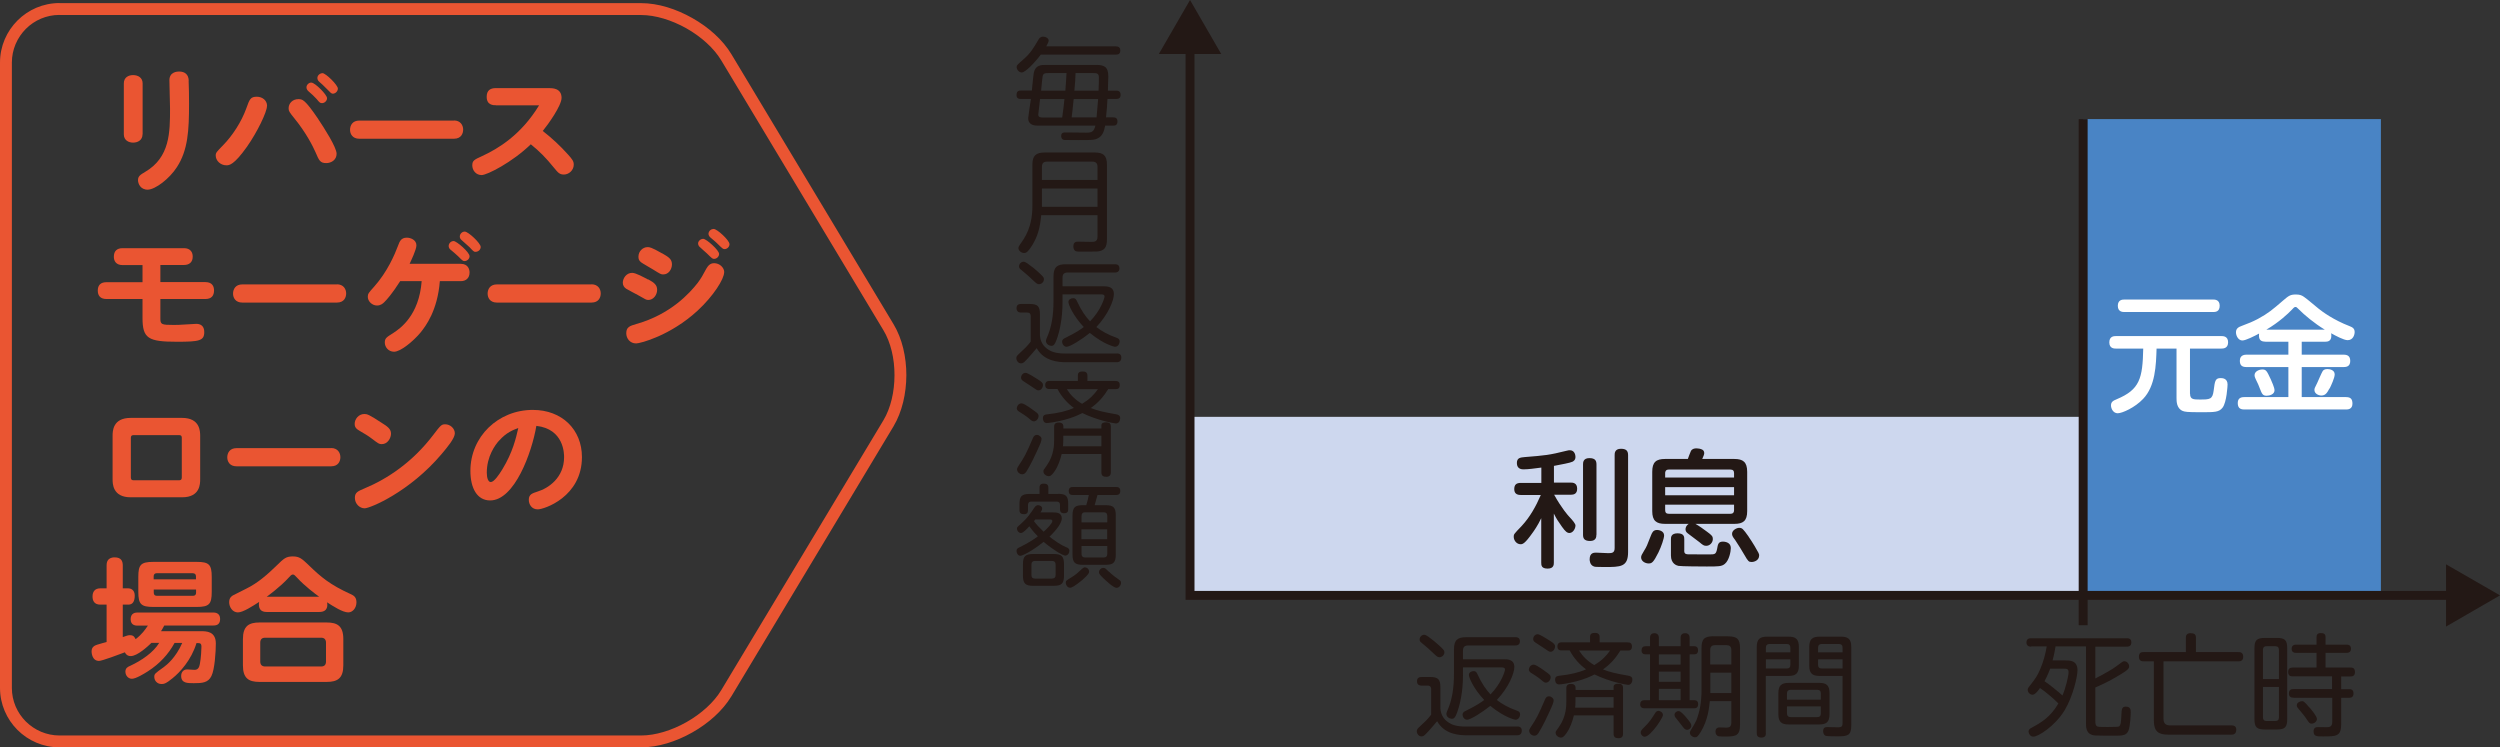
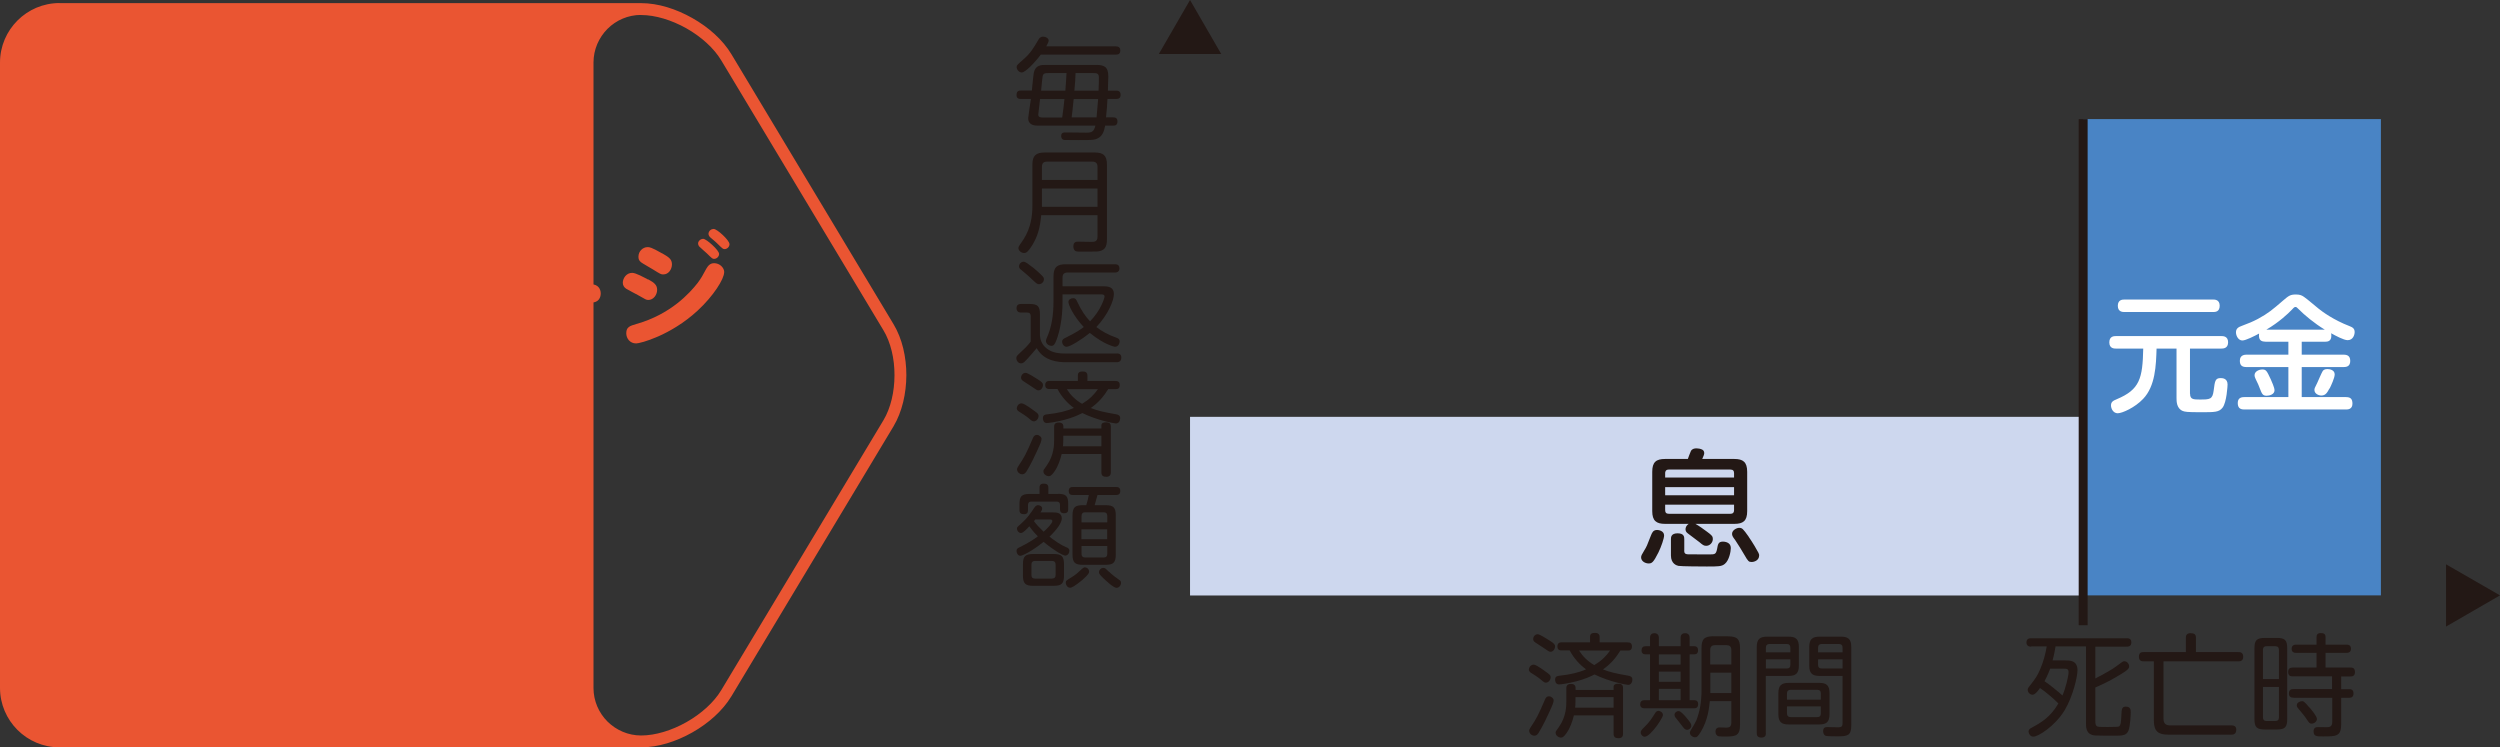
<svg xmlns="http://www.w3.org/2000/svg" id="_レイヤー_2" data-name="レイヤー 2" viewBox="0 0 238.04 71.16">
  <rect x="0" y="0" width="238.04" height="71.16" fill="#333333" stroke="none" />
  <defs>
    <style>
      .cls-1 {
        fill: none;
        stroke: #231815;
        stroke-miterlimit: 10;
        stroke-width: .85px;
      }

      .cls-2 {
        fill: #4984c5;
      }

      .cls-2, .cls-3, .cls-4, .cls-5, .cls-6 {
        stroke-width: 0px;
      }

      .cls-3 {
        fill: #231815;
      }

      .cls-4 {
        fill: #cdd7ee;
      }

      .cls-5 {
        fill: #fff;
      }

      .cls-6 {
        fill: #ea5532;
      }
    </style>
  </defs>
  <g id="_レイヤー_1-2" data-name="レイヤー 1">
    <g>
      <g>
        <path class="cls-6" d="M13.57,12.79c0,.56-.46.79-.89.79s-.89-.22-.89-.79v-4.85c0-.59.47-.79.88-.79.47,0,.91.24.91.79v4.85ZM17.96,7.68c.03.59.04,1.57.04,2.18,0,2.56-.1,4.44-1.16,6.06-.71,1.1-2.05,2.13-2.78,2.14-.7,0-.92-.59-.92-.91,0-.38.24-.52.66-.77,2.39-1.39,2.39-3.79,2.39-6.05,0-.42-.06-2.31-.06-2.69,0-.79.73-.83.92-.83.57,0,.89.29.92.85Z" />
        <path class="cls-6" d="M25.42,10.1c0,.56-.93,2.49-1.91,3.88-1.25,1.76-1.7,1.76-1.96,1.76-.56,0-1.01-.45-1.01-.93,0-.27.08-.34.68-.96.92-.93,1.77-2.26,2.22-3.5.33-.92.41-1.14,1.02-1.14.48,0,.97.31.97.88ZM30.3,11.34c.56.83,1.75,2.69,1.75,3.3s-.54.89-.98.89c-.59,0-.69-.25-1.02-1.02-.26-.59-.91-1.88-2.02-3.24-.48-.6-.55-.69-.55-.96,0-.46.37-.87.92-.87.4,0,.61,0,1.9,1.89ZM29.66,7.87c.33,0,1.48,1.14,1.48,1.48,0,.24-.22.47-.48.47-.18,0-.23-.05-.52-.4-.2-.23-.46-.46-.78-.74-.1-.09-.18-.22-.18-.36,0-.22.2-.46.48-.46ZM30.69,6.96c.33,0,1.48,1.14,1.48,1.47,0,.27-.24.49-.48.49-.14,0-.19-.06-.71-.59-.11-.12-.37-.36-.61-.57-.1-.09-.15-.22-.15-.34,0-.22.22-.45.48-.45Z" />
      </g>
      <g>
        <path class="cls-6" d="M43.22,11.47c.62,0,.88.45.88.87,0,.36-.18.87-.88.87h-9.01c-.65,0-.88-.46-.88-.85,0-.43.24-.88.88-.88h9.01Z" />
        <path class="cls-6" d="M47.21,10.02c-.23,0-.87,0-.87-.8,0-.61.34-.83.87-.83h5.06c.32,0,1.2,0,1.2.93,0,.74-1.28,2.53-1.79,3.15.87.68,1.68,1.43,2.41,2.25.4.45.54.62.54.96,0,.54-.47.94-.94.94-.4,0-.55-.17-.92-.62-.79-.98-1.42-1.61-2.23-2.26-1.76,1.71-4.16,2.93-4.68,2.93-.55,0-.89-.46-.89-.92s.19-.55.94-.89c1.51-.7,3.7-2,5.42-4.83h-4.12Z" />
      </g>
      <g>
        <path class="cls-6" d="M15.27,26.86h4.29c.7,0,.82.48.82.79,0,.51-.25.82-.82.82h-4.29v1.85c0,.57.09.62,1.28.62.37,0,.57-.01,1.19-.05l.88-.05c.46-.03.83.18.83.77,0,.84-.47.93-2.6.93-2.74,0-3.28-.31-3.28-2.27v-1.8h-3.44c-.59,0-.82-.34-.82-.8,0-.52.28-.8.82-.8h3.44v-1.63h-1.9c-.61,0-.83-.38-.83-.79,0-.54.29-.82.83-.82h5.85c.6,0,.83.38.83.8,0,.52-.31.8-.83.8h-2.25v1.63Z" />
        <path class="cls-6" d="M32.08,27.07c.62,0,.88.45.88.87,0,.36-.18.87-.88.87h-9.01c-.65,0-.88-.46-.88-.85,0-.43.24-.88.88-.88h9.01Z" />
      </g>
      <g>
        <path class="cls-6" d="M38.11,26.76c-.77,1.21-1.29,1.79-1.53,2.02-.1.1-.32.31-.68.31-.48,0-.88-.41-.88-.83,0-.29.08-.38.61-.97,1.26-1.42,1.95-3.04,2.28-3.92.14-.38.28-.74.82-.74.38,0,.92.22.92.73,0,.41-.52,1.48-.65,1.76h4.87c.74,0,.84.59.84.82,0,.54-.34.83-.84.83h-1.99c-.22,2.79-1.33,4.27-1.86,4.92-.66.78-1.86,1.8-2.5,1.8-.52,0-.88-.43-.88-.87,0-.4.14-.5.77-.89.73-.47,2.49-1.71,2.74-4.96h-2.04ZM43.19,22.95c.28,0,1.52,1.06,1.52,1.45,0,.24-.23.46-.48.46-.15,0-.2-.05-.61-.46-.11-.12-.64-.56-.75-.65-.09-.08-.15-.2-.15-.33,0-.22.19-.47.48-.47ZM44.25,22.05c.34,0,1.52,1.11,1.52,1.46,0,.28-.25.47-.5.47-.14,0-.19-.04-.57-.45-.1-.1-.65-.57-.77-.69-.09-.09-.15-.17-.15-.32,0-.27.24-.47.47-.47Z" />
        <path class="cls-6" d="M56.32,27.07c.62,0,.88.45.88.87,0,.36-.18.87-.88.87h-9.01c-.65,0-.88-.46-.88-.85,0-.43.24-.88.88-.88h9.01Z" />
      </g>
      <path class="cls-6" d="M61.72,26.6c.56.31.85.52.85,1s-.36.96-.83.96c-.22,0-.23-.03-1.01-.47-.18-.1-.96-.5-1.11-.6-.2-.13-.32-.33-.32-.57,0-.42.34-.94.89-.94.36,0,1.12.43,1.52.64ZM68.95,25.93c0,.63-1.01,2.25-2.54,3.66-2.58,2.37-5.45,3.11-5.84,3.11-.6,0-.94-.49-.94-.97,0-.59.34-.7.96-.88,3.29-.93,5.1-2.97,5.83-3.9.34-.46.45-.65.84-1.38.17-.29.37-.51.74-.51.52,0,.96.42.96.87ZM63.05,24.12c.62.36.93.55.93,1.05,0,.47-.32.96-.82.96-.22,0-.24-.01-.98-.47-.19-.12-1.06-.61-1.16-.7-.19-.17-.23-.31-.23-.52,0-.51.41-.91.87-.91.18,0,.34,0,1.39.6ZM66.96,22.74c.29,0,1.51,1.08,1.51,1.44,0,.25-.23.47-.48.47-.15,0-.2-.05-.68-.52-.1-.1-.62-.54-.71-.64-.06-.06-.13-.18-.13-.32,0-.17.19-.43.5-.43ZM67.96,21.8c.32,0,1.5,1.08,1.5,1.45,0,.27-.25.47-.47.47-.15,0-.2-.05-.73-.57-.1-.1-.15-.14-.63-.55-.11-.1-.18-.23-.17-.37.04-.29.29-.43.48-.43Z" />
      <g>
        <path class="cls-6" d="M19.06,45.63c0,.43,0,1.72-1.72,1.72h-4.9c-1.72,0-1.72-1.31-1.72-1.72v-4.12c0-.45.01-1.72,1.72-1.72h4.9c1.71,0,1.72,1.29,1.72,1.72v4.12ZM17.31,41.72c0-.13,0-.29-.27-.29h-4.31c-.27,0-.27.17-.27.29v3.7c0,.14,0,.31.27.31h4.31c.27,0,.27-.17.27-.31v-3.7Z" />
        <path class="cls-6" d="M31.53,42.66c.62,0,.88.45.88.87,0,.36-.18.87-.88.87h-9.01c-.65,0-.88-.46-.88-.85,0-.43.24-.88.88-.88h9.01Z" />
      </g>
      <g>
        <path class="cls-6" d="M36.34,40.26c.54.34.89.57.89,1.03,0,.42-.32,1-.88,1-.26,0-.32-.05-.98-.55-.28-.22-.73-.49-1.1-.7-.33-.19-.5-.34-.5-.68,0-.46.38-.94.92-.94.26,0,.42.03,1.65.84ZM43.3,41.28c0,.46-.71,1.31-1.25,1.95-3.06,3.62-6.82,5.17-7.33,5.17-.47,0-.93-.42-.93-1,0-.51.28-.62.88-.88,2.25-.93,4.64-2.55,6.57-5.09.71-.93.79-1.03,1.15-1.03.47,0,.92.38.92.88Z" />
        <path class="cls-6" d="M46.67,47.65c-1.24,0-1.88-1.16-1.88-2.82,0-3.24,2.63-5.8,5.94-5.8,2.79,0,4.68,1.88,4.68,4.49,0,3.79-3.6,4.98-4.21,4.98-.57,0-.85-.47-.85-.91,0-.52.33-.62.82-.78,1.03-.31,2.54-1.31,2.54-3.28,0-.31,0-2.68-2.64-2.98-.43,2.55-2.08,7.1-4.4,7.1ZM47.54,41.93c-.41.45-1.19,1.53-1.19,3.08,0,.51.14.89.38.89.31,0,.79-.7,1.1-1.21.99-1.62,1.3-2.97,1.52-3.94-.51.2-1.14.43-1.81,1.19Z" />
      </g>
      <g>
        <path class="cls-6" d="M14.4,61.23c-.29.28-1.31,1.24-1.95,1.24-.37,0-.5-.24-.56-.36-.4.15-2.17.82-2.46.82-.71,0-.71-.88-.71-.91,0-.42.29-.56.55-.64.14-.05.77-.22.88-.25v-3.56h-.6c-.57,0-.74-.37-.74-.77,0-.48.24-.78.74-.78h.6v-2.17c0-.19,0-.78.77-.78.68,0,.77.43.77.78v2.17h.54c.14,0,.6.08.6.69,0,.56-.2.86-.6.86h-.54v3.09c.43-.15.52-.18.68-.18.37,0,.45.2.54.38.6-.45.92-.92,1.17-1.29h-.96c-.17,0-.68,0-.68-.61s.47-.64.68-.64h7.16c.15,0,.68,0,.68.62s-.48.62-.68.62h-4.64c-.14.27-.2.37-.31.54h3.8c.5,0,1.42,0,1.42,1.17,0,.75-.1,2.46-.42,3.1-.31.64-.88.68-1.68.68-.61,0-1.2,0-1.2-.69,0-.33.19-.62.57-.62.1,0,.6.04.71.04.37,0,.45-.31.5-.56.11-.57.15-1.4.15-1.63,0-.36-.13-.36-.47-.36-.51,1.65-1.58,2.78-2.27,3.34-.65.54-.85.56-1.06.56-.43,0-.69-.34-.69-.68,0-.28.06-.33.89-.92.33-.24,1.16-.92,1.77-2.31h-.73c-.59,1.08-1.42,1.98-2.54,2.7-.37.24-1.15.71-1.52.71s-.62-.33-.62-.68.24-.46.45-.55c1.1-.51,2.22-1.28,2.77-2.19h-.74ZM20.16,56.36c0,1.17-.25,1.43-1.43,1.43h-4.13c-1.17,0-1.43-.26-1.43-1.43v-1.43c0-1.15.23-1.43,1.43-1.43h4.13c1.17,0,1.43.25,1.43,1.43v1.43ZM18.66,55.16v-.27c0-.19-.09-.31-.31-.31h-3.41c-.24,0-.31.14-.31.31v.27h4.02ZM18.66,56.13h-4.02v.29c0,.17.06.31.31.31h3.41c.26,0,.31-.15.31-.31v-.29Z" />
-         <path class="cls-6" d="M25.4,58.27c-.52,0-.75-.25-.75-.73,0-.1.01-.17.03-.23-.64.41-1.54,1-2.03,1-.51,0-.83-.51-.83-.97,0-.42.23-.57.36-.65.08-.05,1.11-.56,1.29-.65,1.1-.54,2.03-1.37,2.9-2.22.64-.62.85-.84,1.5-.84s.88.22,1.53.84c1.14,1.11,2.03,1.86,3.97,2.74.31.14.57.29.57.79,0,.55-.37.96-.78.96-.54,0-1.44-.59-2.02-.96.05.25.12.92-.74.92h-5ZM32.69,63.35c0,1.22-.54,1.58-1.58,1.58h-6.4c-1.05,0-1.58-.36-1.58-1.58v-2.49c0-1.25.56-1.59,1.58-1.59h6.4c1.02,0,1.58.34,1.58,1.59v2.49ZM31.04,61.19c0-.33-.19-.47-.46-.47h-5.33c-.32,0-.47.17-.47.47v1.8c0,.29.15.47.47.47h5.33c.32,0,.46-.18.46-.47v-1.8ZM30.39,56.82c-.32-.23-1.38-1.02-2.09-1.8-.19-.2-.29-.32-.41-.32-.14,0-.27.15-.42.32-.77.85-2.05,1.79-2.08,1.8h5Z" />
      </g>
-       <path class="cls-6" d="M5.67.86V.29C2.54.29,0,2.84,0,5.96v59.53c0,3.13,2.54,5.67,5.67,5.67h55.38c1.61,0,3.33-.55,4.87-1.42,1.54-.87,2.89-2.07,3.72-3.44l15.44-25.71c.82-1.38,1.21-3.12,1.22-4.86,0-1.74-.39-3.48-1.22-4.86l-15.44-25.71c-.83-1.38-2.18-2.57-3.72-3.44-1.54-.87-3.26-1.42-4.87-1.42H5.67v1.13h55.38c1.34,0,2.91.48,4.31,1.27,1.4.79,2.62,1.89,3.31,3.04l15.45,25.71c.69,1.14,1.06,2.71,1.05,4.28,0,1.57-.36,3.13-1.05,4.28l-15.45,25.71c-.69,1.15-1.91,2.25-3.31,3.04-1.4.79-2.96,1.27-4.31,1.27H5.67c-1.25,0-2.38-.51-3.21-1.33-.82-.82-1.33-1.95-1.33-3.2V5.96c0-1.25.51-2.38,1.33-3.21.82-.82,1.95-1.33,3.21-1.33v-.57h0Z" />
+       <path class="cls-6" d="M5.67.86V.29C2.54.29,0,2.84,0,5.96v59.53c0,3.13,2.54,5.67,5.67,5.67h55.38c1.61,0,3.33-.55,4.87-1.42,1.54-.87,2.89-2.07,3.72-3.44l15.44-25.71c.82-1.38,1.21-3.12,1.22-4.86,0-1.74-.39-3.48-1.22-4.86l-15.44-25.71c-.83-1.38-2.18-2.57-3.72-3.44-1.54-.87-3.26-1.42-4.87-1.42H5.67v1.13h55.38c1.34,0,2.91.48,4.31,1.27,1.4.79,2.62,1.89,3.31,3.04l15.45,25.71c.69,1.14,1.06,2.71,1.05,4.28,0,1.57-.36,3.13-1.05,4.28l-15.45,25.71c-.69,1.15-1.91,2.25-3.31,3.04-1.4.79-2.96,1.27-4.31,1.27c-1.25,0-2.38-.51-3.21-1.33-.82-.82-1.33-1.95-1.33-3.2V5.96c0-1.25.51-2.38,1.33-3.21.82-.82,1.95-1.33,3.21-1.33v-.57h0Z" />
      <rect class="cls-4" x="113.31" y="39.69" width="85.04" height="17.01" />
      <rect class="cls-2" x="198.35" y="11.34" width="28.35" height="45.35" />
      <path class="cls-3" d="M106,11.18c.13,0,.4,0,.4.38s-.24.4-.4.4h-.77c-.1.51-.23.97-.7,1.21-.33.17-.61.17-1.84.17-.19,0-1.24,0-1.35-.01-.26-.03-.3-.28-.3-.38,0-.34.24-.34.46-.34.31,0,1.65.02,1.92.02.53,0,.73-.07.88-.67h-5.51c-.19,0-.89,0-.89-.71,0-.14.22-1.54.26-1.83h-.97c-.12,0-.4,0-.4-.37,0-.3.12-.43.4-.43h1.06c.03-.27.14-1.49.19-1.72.17-.72.7-.72,1.18-.72h4.73c.79,0,1.18.17,1.18,1.11,0,.31-.04.82-.04,1.32v.02h.79c.12,0,.42.01.42.4,0,.37-.26.39-.42.39h-.83c-.03.61-.07,1.16-.14,1.75h.68ZM106.25,4.42c.12,0,.42,0,.42.39,0,.37-.26.39-.42.39h-7.15c-.58.78-1.48,1.7-1.81,1.7-.27,0-.49-.28-.49-.52,0-.17.07-.22.67-.75.66-.57.98-1.12,1.41-1.86.06-.11.17-.28.45-.28.24,0,.52.15.52.37,0,.07-.03.19-.23.55h6.63ZM101.14,11.18c.1-.68.19-1.47.21-1.75h-2.32c-.02.15-.17,1.42-.17,1.48,0,.27.24.28.45.28h1.83ZM99.82,6.96c-.31,0-.49.01-.55.33-.03.19-.12,1.13-.14,1.34h2.31c.05-.55.08-1.22.11-1.67h-1.72ZM104.41,11.18c.02-.25.12-1.48.15-1.75h-2.33c-.03.43-.17,1.56-.19,1.75h2.37ZM102.41,6.96c-.02.66-.04.88-.11,1.67h2.3c.03-.51.03-1.11.03-1.27,0-.4-.25-.4-.52-.4h-1.7Z" />
      <path class="cls-3" d="M99.14,20.5c-.12,1.23-.33,1.98-.85,2.84-.35.56-.54.75-.77.75-.3,0-.55-.24-.55-.47,0-.11.06-.21.17-.37.45-.63,1.16-1.62,1.16-3.64v-3.92c0-.88.34-1.17,1.18-1.17h4.75c.82,0,1.17.28,1.17,1.17v7.09c0,.78-.24,1.11-.95,1.17-.13.01-1.15.01-1.37.01-.18,0-.56.01-.67-.05-.19-.11-.21-.35-.21-.45,0-.45.31-.45.45-.45.02,0,1.08.02,1.29.02.26,0,.56-.02.56-.49v-2.05h-5.36ZM104.5,17.13v-1.25c0-.33-.16-.49-.49-.49h-4.32c-.33,0-.48.16-.48.49v1.25h5.29ZM99.21,17.95v1.74h5.29v-1.74h-5.29Z" />
      <path class="cls-3" d="M106.34,33.65c.16,0,.43.05.43.39,0,.45-.35.45-.45.45h-4.79c-.67,0-2.11-.06-2.82-1.34-.06.07-.89,1.06-1.18,1.32-.05.05-.18.13-.31.13-.26,0-.45-.26-.45-.5,0-.13.08-.25.17-.33.73-.68.79-.73,1.2-1.24v-2.41c0-.13-.01-.36-.34-.36h-.58c-.27,0-.43-.14-.43-.42,0-.36.27-.4.45-.4h.78c.77,0,1,.2,1,1v2.01c.05.58.3,1.02.8,1.34.27.17.67.37,1.61.37h4.91ZM98.33,25.45c.07.06.65.53.93.84.13.13.14.23.14.3,0,.25-.22.47-.47.47-.15,0-.22-.04-.62-.42-.43-.4-.48-.46-1.02-.9-.18-.15-.26-.2-.26-.37,0-.26.22-.45.44-.45.19,0,.57.31.86.54ZM101.17,28.04v.7c0,1.69-.3,2.89-.57,3.62-.15.39-.25.57-.49.57-.2,0-.52-.16-.52-.47,0-.03,0-.08.07-.26.49-1.07.65-2.23.65-3.56v-2.31c0-.89.34-1.17,1.17-1.17h4.66c.12,0,.45,0,.45.39s-.33.4-.45.4h-4.49c-.35,0-.48.18-.48.48v.83h3.86c.4,0,1.03.01,1.03.75,0,.58-.53,1.93-1.67,3.13.52.4,1.11.73,1.9,1.01.2.07.32.15.32.36,0,.13-.09.51-.45.51-.03,0-1.01-.19-2.39-1.32-.71.58-1.87,1.32-2.21,1.32-.28,0-.43-.3-.43-.48,0-.21.16-.3.29-.36,1.1-.54,1.46-.81,1.77-1.04-1.04-1.11-1.46-2.15-1.46-2.39,0-.22.23-.36.46-.36.2,0,.29.13.36.3.43.92.81,1.44,1.24,1.91,1.04-1.07,1.38-2.22,1.38-2.36,0-.2-.18-.21-.33-.21h-3.68Z" />
      <path class="cls-3" d="M97.92,38.72c.15.11.51.35.79.57.14.12.18.2.18.32,0,.22-.19.51-.45.51-.14,0-.18-.03-.51-.31-.25-.21-.55-.4-.84-.58-.12-.07-.28-.18-.28-.35s.14-.43.39-.47c.13-.02.26.01.71.31ZM98.82,42.78c-.16.36-.7,1.52-1.1,2.14-.14.2-.27.24-.38.24-.27,0-.5-.23-.5-.47,0-.08.03-.17.14-.33.57-.86.71-1.11,1.38-2.67.05-.12.14-.28.37-.28s.44.21.44.36c0,.21-.07.4-.35,1ZM98.8,36.11c.4.25.51.37.51.55,0,.22-.17.51-.43.51-.14,0-.18-.04-.62-.34-.12-.08-.7-.46-.81-.53-.16-.11-.23-.2-.23-.35,0-.17.14-.45.44-.45.19,0,.87.44,1.14.61ZM106.22,36.28c.13,0,.4,0,.4.39s-.29.38-.39.38h-.71c-.45.73-.94,1.29-1.66,1.8.64.25,1.22.39,2.33.58.28.04.47.12.47.39,0,.2-.11.5-.4.5-.17,0-1.77-.29-3.2-.99-.44.21-.86.42-1.73.65-.72.19-1.48.3-1.65.3-.37,0-.38-.4-.38-.46,0-.32.23-.35.42-.37,1.04-.12,1.81-.29,2.53-.61-.57-.41-1.16-1.03-1.56-1.8h-.76c-.12,0-.41,0-.41-.38s.3-.39.41-.39h2.7v-.54c0-.29.2-.36.48-.36.23,0,.43.1.43.37v.53h2.7ZM104.87,40.78v-.27c0-.21.17-.3.43-.3.39,0,.47.17.47.42v4.33c0,.13-.01.44-.43.44-.33,0-.47-.12-.47-.44v-1.73h-3.78c-.15.6-.35,1.18-.7,1.68-.27.38-.39.43-.53.43-.22,0-.51-.18-.51-.46,0-.12.01-.13.32-.56.7-.99.7-2.02.7-2.42v-1.25c0-.12,0-.42.44-.42s.44.29.44.42v.15h3.63ZM101.24,41.49v.44c0,.19-.01.37-.03.56h3.66v-1h-3.63ZM101.58,37.06c.35.55.79,1,1.45,1.39.67-.4,1.1-.82,1.51-1.39h-2.96Z" />
      <path class="cls-3" d="M100.25,48.79c.3,0,.85,0,.85.56,0,.63-.95,1.53-1.17,1.75.49.39,1.1.8,1.58,1,.17.06.31.13.31.34,0,.28-.2.46-.39.46-.23,0-1.14-.53-2.06-1.31-1.17.94-2.04,1.33-2.21,1.33-.22,0-.37-.23-.37-.46,0-.18.08-.26.29-.35.79-.39,1.33-.73,1.74-1.04-.12-.12-.47-.48-.81-.96-.19.21-.58.64-.79.64-.23,0-.39-.23-.39-.41,0-.14.02-.15.44-.52.56-.5.86-.95,1.22-1.49.16-.23.29-.23.36-.23.19,0,.38.13.38.33,0,.11-.04.18-.16.36h1.18ZM100.74,47.02c.76,0,.97.21.97.97v.48c0,.16-.01.4-.39.4-.32,0-.39-.17-.39-.39v-.39c0-.18-.06-.33-.34-.33h-2.37c-.27,0-.34.15-.34.34v.46c0,.18-.03.4-.38.4-.29,0-.43-.1-.43-.4v-.56c0-.73.2-.97.97-.97h.94v-.6c0-.21.07-.38.41-.38.27,0,.43.1.43.37v.61h.94ZM101.31,54.78c0,.77-.2,1-1,1h-1.91c-.77,0-1-.21-1-1v-1.03c0-.79.22-1,1-1h1.91c.77,0,1,.2,1,1v1.03ZM100.51,53.76c0-.22-.11-.35-.35-.35h-1.61c-.23,0-.34.12-.34.35v.99c0,.21.09.34.34.34h1.61c.24,0,.35-.12.35-.34v-.99ZM98.58,49.46c-.04.05-.05.06-.13.16.2.28.45.56.92,1.01.32-.28.83-.8.83-1.02,0-.01,0-.15-.21-.15h-1.4ZM103.7,54.42c0,.12-.01.24-.63.79-.27.23-.6.48-.82.61-.16.1-.27.14-.37.14-.23,0-.4-.25-.4-.48,0-.17.02-.19.51-.49.45-.27.68-.49,1.04-.83.09-.08.18-.14.23-.14.35,0,.44.28.44.4ZM103.43,48.1c.15-.52.17-.58.24-.97h-1.51c-.12,0-.4,0-.4-.38s.29-.38.4-.38h4.11c.12,0,.4,0,.4.38s-.3.38-.4.38h-1.77c-.2.73-.22.81-.27.97h1.02c.79,0,.99.23.99,1v3.68c0,.79-.22,1-.99,1h-2.13c-.78,0-1-.22-1-1v-3.68c0-.79.23-1,1-1h.3ZM102.98,49.74h2.45v-.61c0-.23-.1-.35-.34-.35h-1.77c-.25,0-.34.14-.34.35v.61ZM105.42,50.4h-2.45v.94h2.45v-.94ZM102.98,51.99v.75c0,.2.09.34.34.34h1.77c.24,0,.34-.12.34-.34v-.75h-2.45ZM105.6,54.44c.36.35.7.58.96.77.1.06.18.13.18.3,0,.21-.18.46-.43.46-.29,0-.99-.66-1.3-.96-.32-.31-.37-.42-.37-.53,0-.21.22-.45.48-.4.12.02.13.03.48.37Z" />
      <g>
-         <path class="cls-3" d="M144.47,69.17c.16,0,.43.05.43.39,0,.45-.35.45-.45.45h-4.79c-.67,0-2.11-.06-2.82-1.34-.06.07-.89,1.06-1.18,1.32-.05.05-.18.13-.31.13-.26,0-.45-.26-.45-.5,0-.13.08-.25.17-.33.73-.68.79-.73,1.2-1.24v-2.41c0-.13-.01-.36-.34-.36h-.58c-.27,0-.43-.14-.43-.42,0-.36.27-.4.45-.4h.78c.77,0,1,.2,1,1v2.01c.05.58.3,1.02.8,1.34.27.17.67.37,1.61.37h4.91ZM136.46,60.97c.07.06.65.53.93.84.13.13.14.23.14.3,0,.25-.22.47-.47.47-.15,0-.22-.04-.62-.42-.43-.4-.48-.46-1.02-.9-.18-.15-.25-.2-.25-.37,0-.26.22-.45.44-.45.19,0,.57.31.86.54ZM139.3,63.55v.7c0,1.69-.3,2.89-.57,3.62-.15.39-.25.57-.49.57-.2,0-.52-.16-.52-.47,0-.03,0-.08.07-.26.49-1.07.65-2.23.65-3.56v-2.31c0-.89.34-1.17,1.17-1.17h4.66c.12,0,.45,0,.45.39s-.33.4-.45.4h-4.49c-.35,0-.48.18-.48.48v.83h3.86c.4,0,1.03.01,1.03.75,0,.58-.53,1.93-1.67,3.13.52.4,1.11.73,1.9,1.01.2.07.32.15.32.36,0,.13-.09.51-.45.51-.03,0-1.01-.19-2.39-1.32-.71.58-1.87,1.32-2.21,1.32-.28,0-.43-.3-.43-.48,0-.21.16-.3.29-.36,1.1-.54,1.46-.81,1.77-1.04-1.04-1.11-1.46-2.15-1.46-2.39,0-.22.23-.36.46-.36.2,0,.29.13.36.3.43.93.81,1.44,1.24,1.92,1.04-1.07,1.38-2.22,1.38-2.36,0-.2-.18-.21-.33-.21h-3.68Z" />
        <path class="cls-3" d="M146.68,63.6c.15.11.51.35.79.57.14.12.18.2.18.32,0,.22-.19.51-.45.51-.14,0-.18-.03-.51-.31-.25-.21-.55-.4-.84-.58-.12-.07-.28-.18-.28-.35s.14-.43.39-.47c.13-.02.26.01.71.31ZM147.58,67.67c-.16.36-.7,1.52-1.1,2.14-.14.2-.27.24-.38.24-.27,0-.5-.23-.5-.47,0-.08.03-.17.14-.33.57-.86.71-1.11,1.38-2.67.05-.12.14-.28.37-.28s.44.21.44.36c0,.21-.07.4-.35,1ZM147.56,61c.4.25.51.37.51.55,0,.22-.17.51-.43.51-.14,0-.18-.04-.62-.34-.12-.08-.7-.46-.81-.53-.16-.11-.23-.2-.23-.35,0-.17.14-.45.44-.45.19,0,.87.44,1.14.61ZM154.99,61.17c.13,0,.4,0,.4.39s-.29.38-.39.38h-.71c-.45.73-.94,1.29-1.66,1.8.64.25,1.22.39,2.33.58.28.04.47.12.47.39,0,.2-.11.5-.4.5-.17,0-1.77-.29-3.2-.99-.44.21-.86.42-1.73.65-.72.19-1.48.3-1.65.3-.37,0-.38-.4-.38-.46,0-.32.23-.35.42-.37,1.04-.12,1.81-.29,2.53-.61-.57-.41-1.16-1.03-1.56-1.8h-.76c-.12,0-.41,0-.41-.38s.3-.39.41-.39h2.7v-.54c0-.29.2-.36.48-.36.23,0,.43.1.43.37v.53h2.7ZM153.64,65.67v-.27c0-.21.17-.3.43-.3.39,0,.47.17.47.42v4.33c0,.13-.01.44-.43.44-.33,0-.47-.12-.47-.44v-1.73h-3.78c-.15.6-.35,1.18-.7,1.68-.27.38-.39.43-.53.43-.22,0-.51-.18-.51-.46,0-.12.01-.13.32-.56.7-.99.7-2.02.7-2.42v-1.25c0-.12,0-.42.44-.42s.44.29.44.42v.15h3.63ZM150.01,66.38v.44c0,.19-.01.37-.03.56h3.66v-1h-3.63ZM150.35,61.94c.35.55.79,1,1.45,1.39.67-.4,1.1-.82,1.51-1.39h-2.96Z" />
        <path class="cls-3" d="M160.02,61.53v-.79c0-.1,0-.45.43-.45.39,0,.43.3.43.45v.79h.44c.14,0,.36.04.36.39s-.21.38-.36.38h-.44v4.37h.45c.16,0,.36.06.36.38,0,.38-.26.39-.4.39h-4.7c-.1,0-.42,0-.42-.38,0-.23.13-.39.39-.39h.55v-4.37h-.44c-.3,0-.37-.19-.37-.38,0-.25.14-.39.38-.39h.43v-.8c0-.08,0-.44.41-.44s.43.34.43.44v.8h2.07ZM158.34,68.08c0,.21-.56,1.01-.66,1.13-.28.36-.76.94-1.08.94-.2,0-.38-.2-.38-.4,0-.16.08-.26.37-.54.49-.48.67-.78.98-1.27.07-.12.18-.28.38-.25.14.02.39.13.39.4ZM160.02,62.31h-2.07v.97h2.07v-.97ZM160.02,63.95h-2.07v.97h2.07v-.97ZM160.02,65.59h-2.07v1.08h2.07v-1.08ZM160.56,68.32c.46.53.48.65.48.79,0,.2-.2.38-.4.38-.19,0-.26-.08-.63-.57-.07-.11-.44-.54-.5-.63-.04-.06-.07-.14-.07-.23,0-.21.23-.38.43-.35.18.02.51.39.7.62ZM164.53,60.59c.9,0,1.15.27,1.15,1.16v7.23c0,1.03-.35,1.15-1.33,1.15-.14,0-.6,0-.7-.02-.19-.04-.31-.22-.31-.44,0-.38.28-.41.4-.41.03,0,.6.02.64.02.33,0,.47-.14.47-.47v-2.05h-2.05c-.06.62-.18,1.8-.85,2.91-.3.49-.39.53-.55.53-.23,0-.5-.19-.5-.44,0-.08.05-.18.1-.25.54-.89.54-.92.72-1.52.29-.96.29-2.07.29-2.11v-4.14c0-.88.24-1.16,1.16-1.16h1.37ZM162.85,63.27h2v-1.38c0-.34-.17-.46-.46-.46h-1.1c-.25,0-.45.1-.45.46v1.38ZM164.85,64.05h-2v1.94h2v-1.94Z" />
        <path class="cls-3" d="M168.14,69.81c0,.13,0,.42-.43.42-.38,0-.44-.22-.44-.42v-8.21c0-.74.3-.98.99-.98h2.04c.68,0,.98.23.98.98v1.78c0,.71-.27.98-.98.98h-2.17v5.46ZM170.47,62.11v-.44c0-.21-.09-.35-.34-.35h-1.64c-.24,0-.35.13-.35.35v.44h2.33ZM168.14,62.78v.87h1.99c.27,0,.34-.15.34-.34v-.53h-2.33ZM174.2,68c0,.77-.32.98-.98.98h-2.9c-.66,0-.99-.2-.99-.98v-2c0-.73.29-.98.99-.98h2.9c.68,0,.98.23.98.98v2ZM170.15,66.62h3.22v-.6c0-.22-.11-.34-.34-.34h-2.53c-.22,0-.35.11-.35.34v.6ZM170.15,67.26v.67c0,.22.11.35.35.35h2.53c.23,0,.34-.11.34-.35v-.67h-3.22ZM173.25,64.36c-.72,0-.98-.28-.98-.98v-1.78c0-.72.28-.98.98-.98h2.04c.68,0,.98.23.98.98v7.48c0,.97-.37,1.03-1.29,1.03-.2,0-1,0-1.12-.04-.12-.03-.27-.17-.27-.44,0-.4.24-.4.42-.4.16,0,.85.02,1,.02.26,0,.43-.03.43-.38v-4.51h-2.19ZM173.11,62.11h2.33v-.44c0-.22-.1-.35-.34-.35h-1.64c-.23,0-.35.12-.35.35v.44ZM175.44,62.78h-2.33v.53c0,.21.1.34.35.34h1.98v-.87Z" />
      </g>
      <g>
        <path class="cls-3" d="M193.4,61.57c-.11,0-.45,0-.45-.4s.34-.4.45-.4h9.1c.12,0,.44,0,.44.4s-.32.4-.44.4h-2.99v3.03c.87-.45,1.64-.88,2.01-1.17.56-.42.62-.47.75-.47.26,0,.46.26.46.48,0,.19-.12.35-.68.69-.98.6-1.49.87-2.54,1.33v3.22c0,.15,0,.44.24.51.12.03.67.03,1,.03q.94,0,1.01-.05c.18-.13.2-.4.24-1.27.02-.32.03-.62.4-.62.48,0,.48.33.48.55,0,.12-.04,1.33-.22,1.74-.18.42-.49.48-1.17.48-.41,0-1.74,0-2-.02-.81-.07-.87-.66-.87-1.12v-7.36h-2.9c-.11.71-.27,1.29-.28,1.33h1.18c.47,0,1.19,0,1.19.94,0,.61-.43,2.49-1.23,3.82-.93,1.52-2.52,2.5-2.97,2.5-.37,0-.46-.4-.46-.48,0-.2.15-.3.3-.37.82-.45,1.77-.97,2.54-2.31-.42-.44-1.26-1.14-1.75-1.47-.13.19-.45.64-.71.64-.22,0-.46-.21-.46-.46,0-.11.04-.2.15-.33.63-.81.75-.97,1.05-1.67.29-.68.49-1.4.61-2.14h-1.49ZM195.21,63.67c-.07.18-.24.64-.54,1.19.49.33,1.29.98,1.71,1.36.32-.75.58-1.85.58-2.22,0-.33-.19-.33-.47-.33h-1.29Z" />
        <path class="cls-3" d="M206,68.44c0,.44.21.63.63.63h5.85c.17,0,.45.03.45.41,0,.47-.35.47-.46.47h-6.03c-.93,0-1.36-.31-1.36-1.35v-5.63h-.97c-.16,0-.45-.02-.45-.44s.26-.44.45-.44h4.02v-1.35c0-.15.01-.45.44-.45.37,0,.52.11.52.45v1.35h4.05c.13,0,.45,0,.45.44,0,.41-.29.44-.45.44h-7.14v5.47Z" />
        <path class="cls-3" d="M217.78,68.46c0,.77-.2,1-.99,1h-1.13c-.78,0-1-.21-1-1v-6.72c0-.78.21-1,1-1h1.13c.77,0,.99.21.99,1v6.72ZM216.99,64.66v-2.78c0-.23-.11-.35-.34-.35h-.84c-.22,0-.34.11-.34.35v2.78h1.52ZM216.99,65.41h-1.52v2.9c0,.21.1.34.34.34h.84c.24,0,.34-.12.34-.34v-2.9ZM218.37,66.43c-.13,0-.43-.01-.43-.4,0-.36.22-.42.43-.42h3.68v-1.21h-3.75c-.12,0-.43,0-.43-.4,0-.32.14-.44.43-.44h2.27v-1.4h-1.94c-.11,0-.43,0-.43-.38s.3-.4.43-.4h1.94v-.7c0-.21.06-.4.4-.4.29,0,.46.07.46.4v.7h1.99c.11,0,.43,0,.43.39s-.32.39-.43.39h-1.99v1.4h2.36c.16,0,.44.01.44.42,0,.32-.16.43-.42.43h-.89v1.21h.77c.14,0,.4.02.4.4,0,.31-.16.42-.4.42h-.77v2.5c0,1.18-.47,1.18-1.73,1.18-.61,0-.9,0-.9-.49,0-.4.3-.4.45-.4.1,0,.77.01.78.01.28,0,.55-.03.55-.52v-2.28h-3.68ZM219.9,67.36c.23.28.71.84.71,1.1,0,.19-.21.44-.5.44-.19,0-.23-.05-.46-.39-.23-.36-.44-.59-.78-1-.11-.13-.18-.2-.18-.34,0-.28.29-.38.43-.4.2-.03.27,0,.78.61Z" />
      </g>
      <g>
-         <path class="cls-3" d="M147.95,45.95h1.59c.2,0,.63.01.63.58,0,.49-.3.58-.63.58h-1.56c.71,1.29,1.35,2,1.4,2.05q.63.66.63.87c0,.31-.24.72-.58.72-.2,0-.39-.14-.71-.6-.37-.52-.52-.75-.77-1.25v4.67c0,.18,0,.57-.59.57s-.61-.31-.61-.57v-4.23c-.33.7-.7,1.22-.84,1.41-.72,1.02-.93,1.07-1.13,1.07-.37,0-.65-.36-.65-.71,0-.24.01-.25.75-1.02.8-.86,1.37-1.89,1.83-2.96h-1.9c-.19,0-.63-.02-.63-.55,0-.45.22-.6.63-.6h1.95v-1.46c-.6.08-1.25.17-1.69.17-.13,0-.64,0-.64-.6,0-.51.34-.53.76-.57,1.96-.16,2.28-.18,4.01-.61.13-.04.23-.04.27-.04.46,0,.54.46.54.63,0,.31-.19.41-.28.46-.24.12-1.07.26-1.77.4v1.63ZM152,50.92c0,.16,0,.59-.6.59-.57,0-.67-.27-.67-.59v-6.7c0-.16,0-.6.6-.6.53,0,.68.22.68.6v6.7ZM155.02,52.56c0,1.43-.7,1.43-2.27,1.43-.86,0-.9-.02-1-.06-.36-.13-.39-.55-.39-.67,0-.64.42-.64.62-.64s1,.05,1.17.05c.37,0,.59-.05.59-.49v-8.85c0-.16,0-.6.6-.6.47,0,.68.17.68.6v9.23Z" />
        <path class="cls-3" d="M158.45,50.98c0,.28-.27,1.07-.54,1.62-.47.93-.61,1.05-.93,1.05-.34,0-.72-.22-.72-.58,0-.16.06-.26.3-.66.23-.37.25-.43.65-1.46.1-.23.19-.49.58-.49.1,0,.66.06.66.53ZM158.54,49.88c-.83,0-1.22-.29-1.22-1.21v-3.75c0-.92.37-1.22,1.22-1.22h2.17c.08-.21.19-.54.29-.75.11-.22.34-.26.54-.26.16,0,.39.04.54.12.13.07.19.19.19.34,0,.13-.1.35-.19.55h3.06c.81,0,1.22.28,1.22,1.22v3.75c0,.94-.4,1.21-1.22,1.21h-3.71c.33.18.75.48,1.11.75.47.34.55.45.55.69,0,.33-.27.65-.63.65-.23,0-.33-.08-.65-.35-.17-.14-.95-.71-1.1-.83-.16-.12-.22-.24-.22-.39,0-.06,0-.31.3-.52h-2.27ZM158.55,45.47h6.56v-.42c0-.22-.1-.34-.34-.34h-5.88c-.3,0-.34.21-.34.34v.42ZM165.11,46.38h-6.56v.78h6.56v-.78ZM158.55,48.05v.52c0,.23.1.35.34.35h5.88c.18,0,.34-.07.34-.35v-.52h-6.56ZM160.36,52.41c0,.26.1.36.35.37.1,0,1.72.01,1.98.01.61,0,.7,0,.81-.55.07-.42.12-.67.55-.67.21,0,.43.06.58.19.16.14.17.33.17.45,0,.3-.16,1.15-.57,1.48-.3.25-.61.25-1.72.25-.47,0-2.4-.01-2.7-.06-.18-.04-.71-.21-.71-.99v-1.54c0-.18,0-.57.63-.57s.64.35.64.57v1.06ZM166.5,51.11c.34.48.86,1.36.93,1.52.07.13.07.21.07.25,0,.48-.47.63-.71.63-.28,0-.34-.06-.68-.65-.13-.23-.7-1.17-.9-1.45-.23-.29-.29-.42-.29-.58,0-.37.47-.57.66-.57.31,0,.37.07.92.84Z" />
      </g>
      <g>
        <path class="cls-5" d="M208.53,37.5c0,.53.33.54.9.54,1,0,1.24,0,1.35-.88.11-.87.14-1.16.66-1.16.17,0,.66.02.66.61,0,.1-.08,1.7-.48,2.21-.34.43-.74.43-2.04.43-1.4,0-1.53-.04-1.75-.12-.59-.24-.59-.93-.59-1.23v-4.71h-1.9c-.05,1.59-.11,3.57-1.28,4.79-.78.83-2,1.37-2.42,1.37s-.64-.43-.64-.75c0-.34.21-.45.55-.59,2.19-.92,2.46-1.96,2.52-4.82h-2.6c-.16,0-.63,0-.63-.59s.45-.6.63-.6h10.04c.16,0,.64,0,.64.59s-.47.6-.64.6h-2.99v4.3ZM210.72,28.52c.15,0,.63,0,.63.59s-.43.6-.63.6h-8.43c-.16,0-.64,0-.64-.59s.45-.6.64-.6h8.43Z" />
        <path class="cls-5" d="M215.7,32.53c-.41,0-.61-.16-.61-.58,0-.08,0-.13.01-.19-.4.22-1.27.66-1.59.66-.37,0-.61-.43-.61-.78,0-.39.28-.51.55-.61.68-.25,1.07-.42,1.53-.66,1.01-.55,1.39-.88,2.4-1.75.54-.46.69-.58,1.23-.58.41,0,.58.1.77.23.18.12.25.18,1.4,1.13.36.29,1.42,1.07,2.93,1.65.27.11.49.21.49.57,0,.23-.13.77-.67.77-.36,0-1.16-.43-1.57-.66.01.07.02.12.02.24,0,.5-.31.57-.61.57h-2.21v1.23h3.99c.34,0,.63.11.63.6,0,.55-.41.58-.63.58h-3.99v2.86h4.22c.47,0,.61.22.61.63,0,.55-.47.55-.61.55h-9.68c-.45,0-.63-.19-.63-.63,0-.55.47-.55.63-.55h4.19v-2.86h-3.99c-.45,0-.63-.18-.63-.61,0-.55.48-.57.63-.57h3.99v-1.23h-2.19ZM216.18,36.04c.12.28.39.86.39,1.12,0,.4-.49.52-.74.52-.39,0-.45-.16-.67-.72-.11-.29-.13-.35-.39-.88-.05-.11-.1-.23-.1-.36,0-.34.4-.54.75-.54s.43.16.76.87ZM221.36,31.39c-.98-.59-1.96-1.41-2.48-1.94-.16-.16-.22-.22-.3-.22-.1,0-.13.01-.34.24-.37.39-1.25,1.22-2.45,1.92h5.57ZM221.8,36.99c-.21.39-.36.67-.78.67-.25,0-.65-.17-.65-.53,0-.13.02-.19.28-.7.08-.17.41-.95.51-1.1.07-.1.19-.19.45-.19.21,0,.69.08.69.51,0,.33-.35,1.08-.48,1.34Z" />
      </g>
-       <polyline class="cls-1" points="233.76 56.69 113.31 56.69 113.31 4.27" />
      <polygon class="cls-3" points="232.9 53.73 238.04 56.69 232.9 59.66 232.9 53.73" />
      <polygon class="cls-3" points="116.28 5.14 113.31 0 110.34 5.14 116.28 5.14" />
      <line class="cls-1" x1="198.35" y1="11.34" x2="198.35" y2="59.53" />
    </g>
  </g>
</svg>